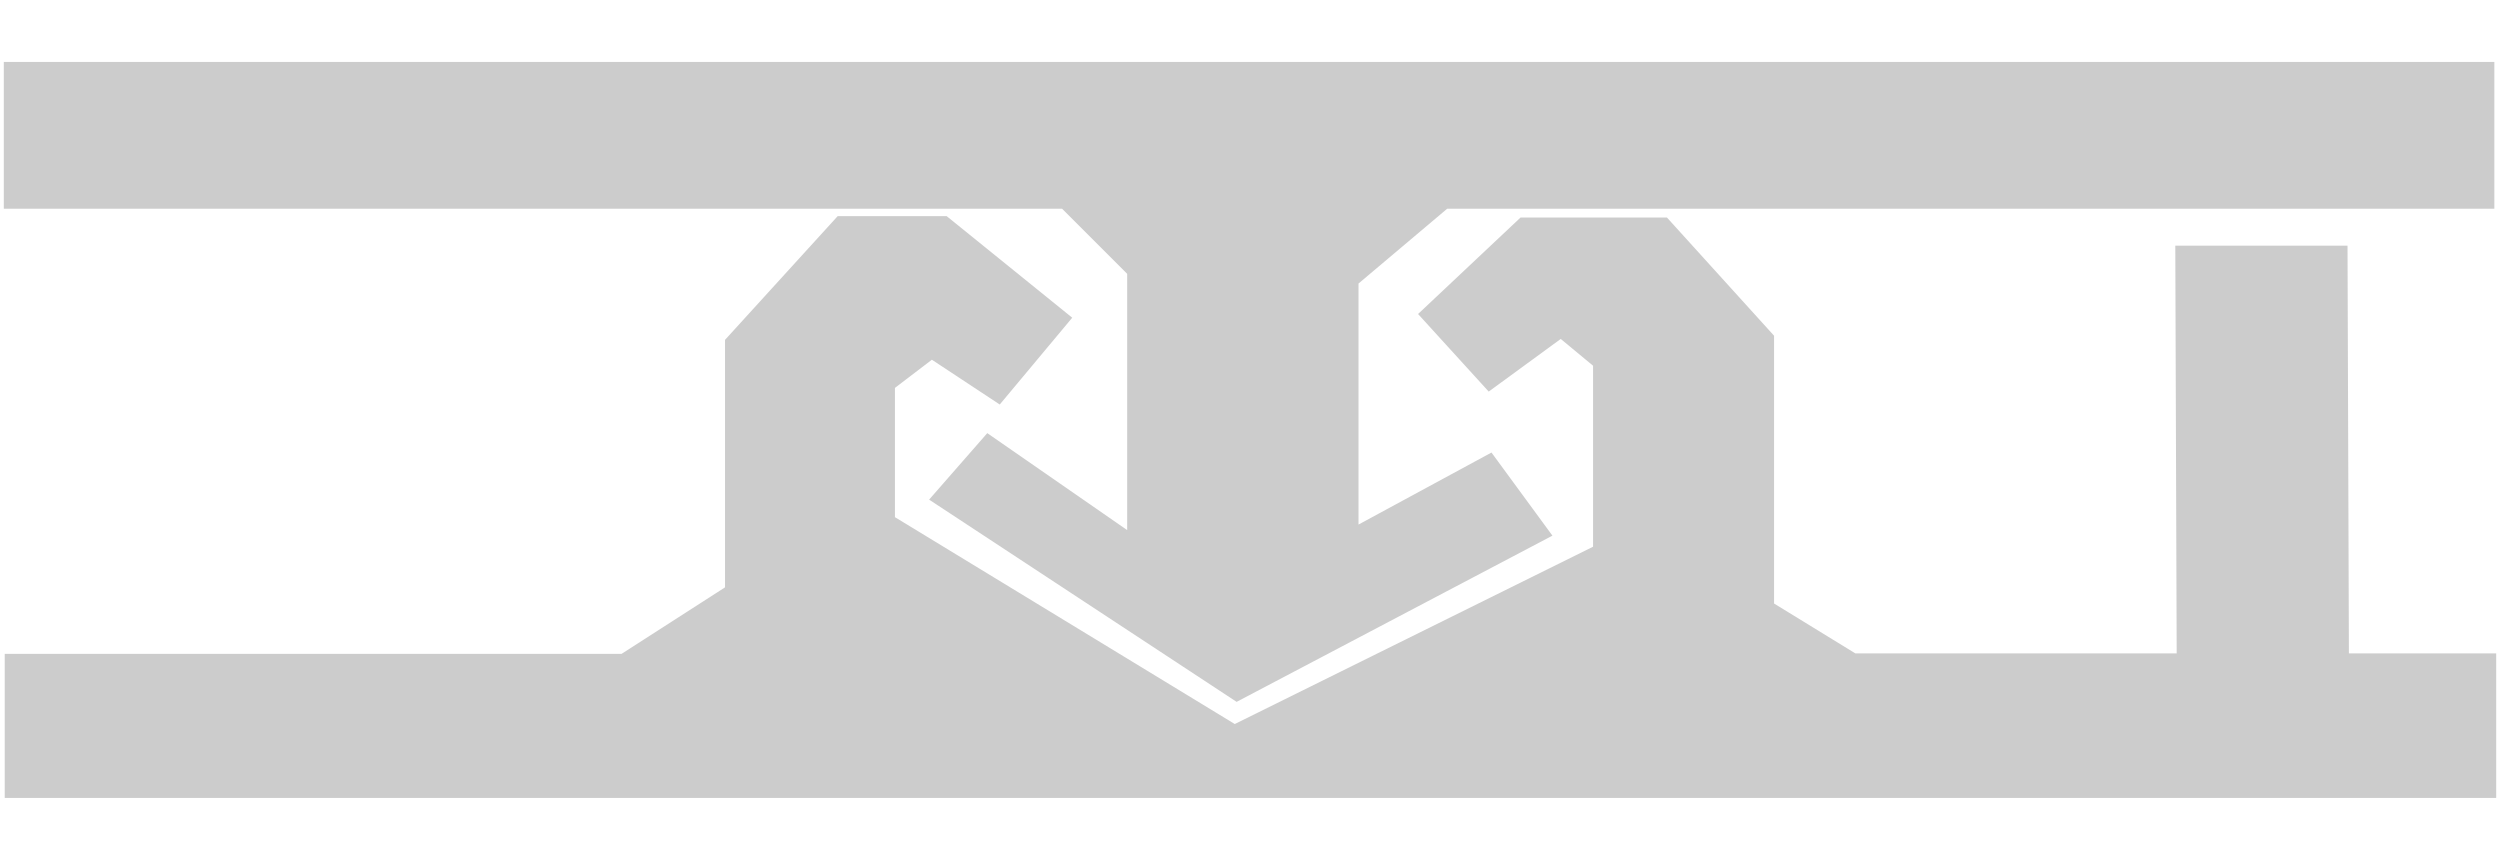
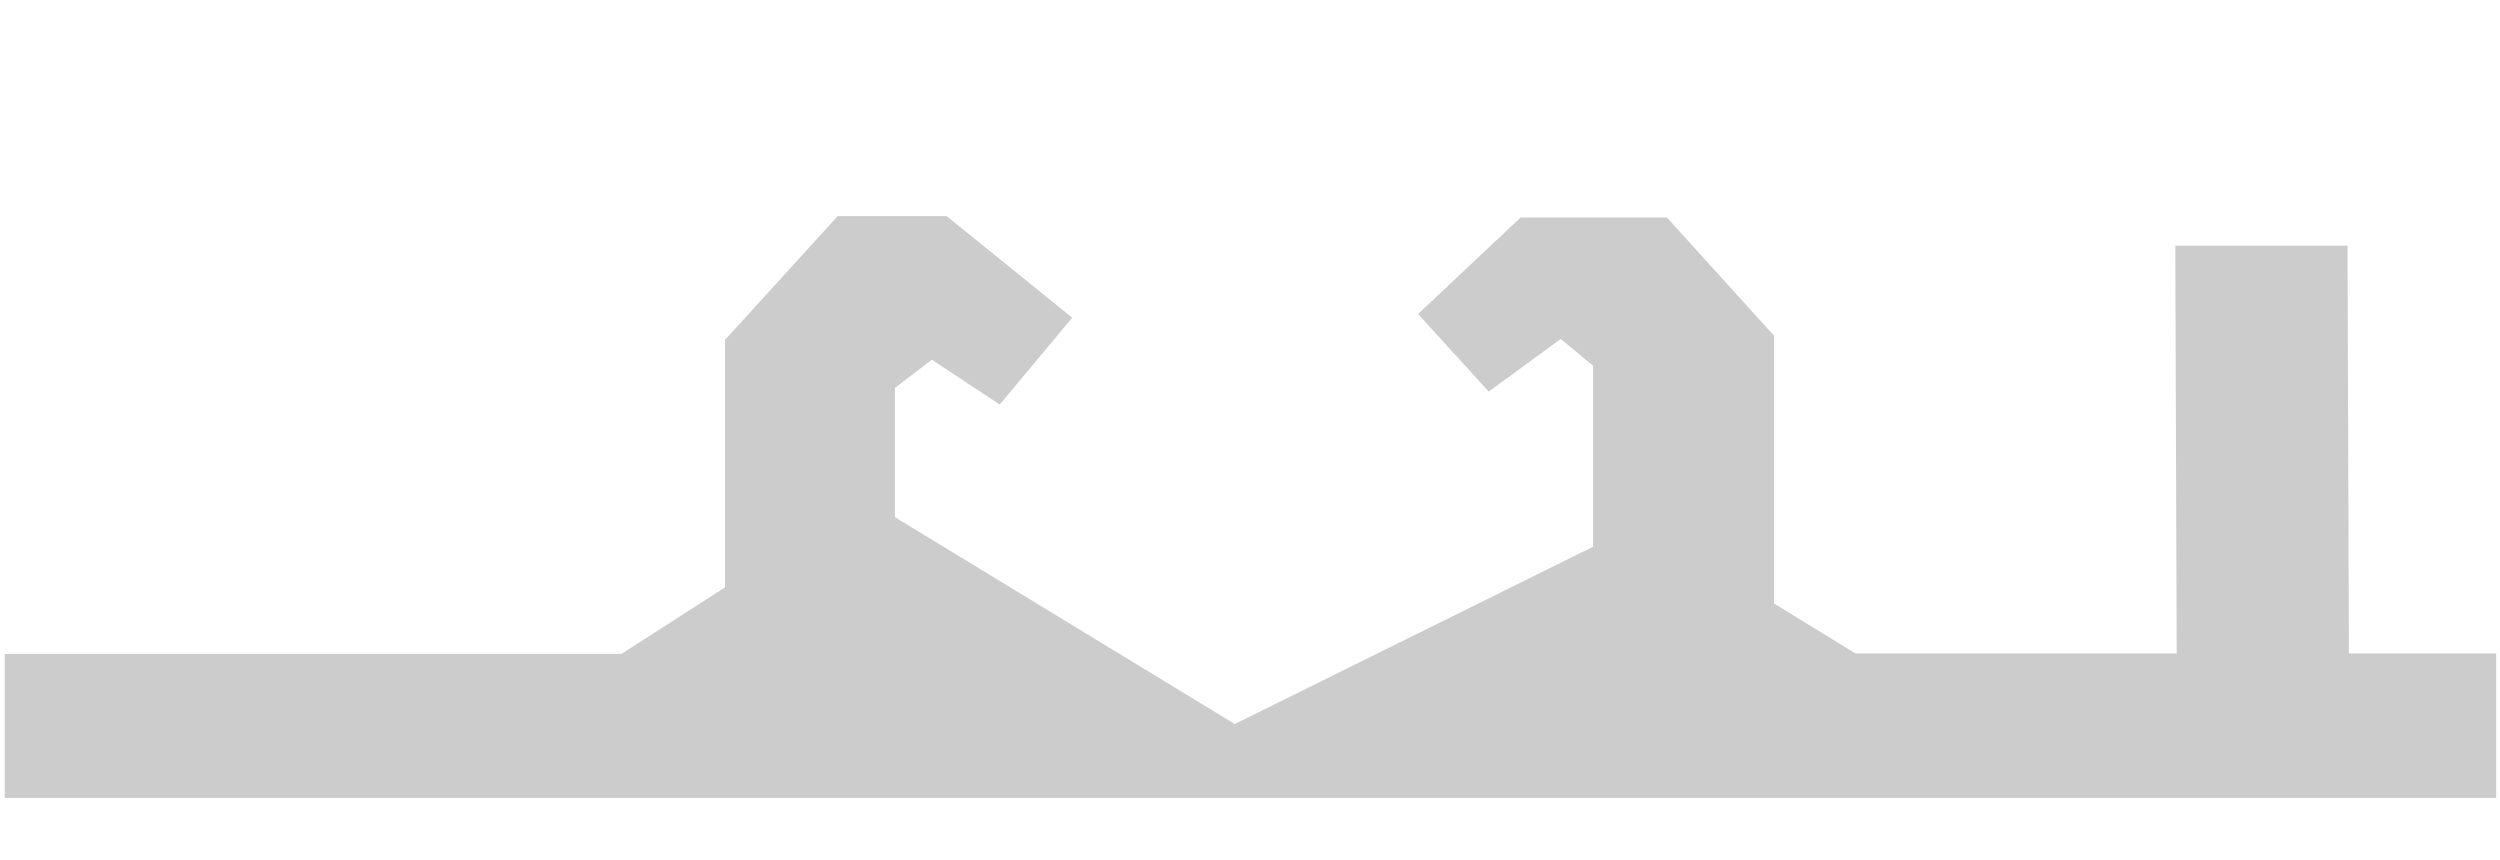
<svg xmlns="http://www.w3.org/2000/svg" version="1.1" id="Слой_1" x="0px" y="0px" width="195.217px" height="67.14px" viewBox="0 0 195.217 67.14" enable-background="new 0 0 195.217 67.14" xml:space="preserve">
  <g>
    <polygon fill="#CCCCCC" points="0.369,62.306 0.369,51.056 48.538,51.056 56.614,45.865 56.614,26.539 65.412,16.877    73.921,16.877 83.727,24.809 78.067,31.587 72.767,28.09 69.883,30.289 69.883,40.384 96.419,56.537 124.397,42.692    124.397,28.558 121.873,26.467 116.249,30.577 110.732,24.52 118.736,16.985 130.166,16.985 138.53,26.215 138.53,47.127    144.876,51.02 169.97,51.02 169.862,19.184 183.31,19.184 183.418,51.02 194.92,51.02 194.92,62.306  " />
-     <polygon fill="#CCCCCC" points="0.297,4.834 0.297,16.3 82.934,16.3 88.018,21.384 88.018,41.394 77.093,33.822 72.551,39.014    96.563,54.806 121.224,41.827 116.465,35.337 106.081,40.961 106.081,22.141 113.004,16.3 194.776,16.3 194.776,4.834  " />
  </g>
</svg>